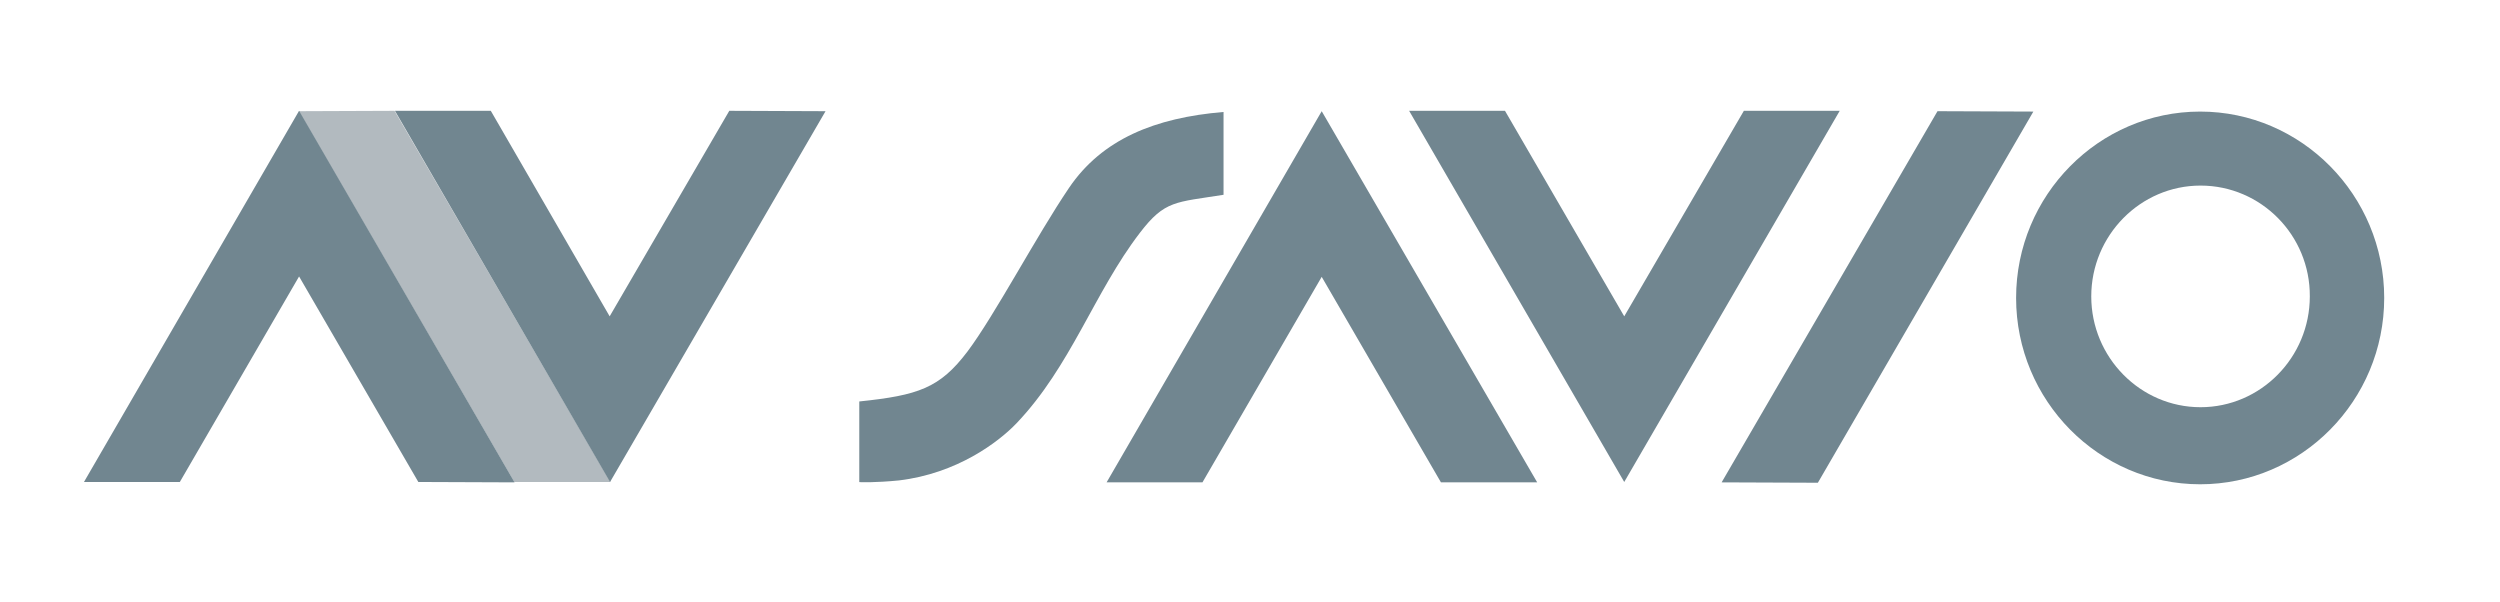
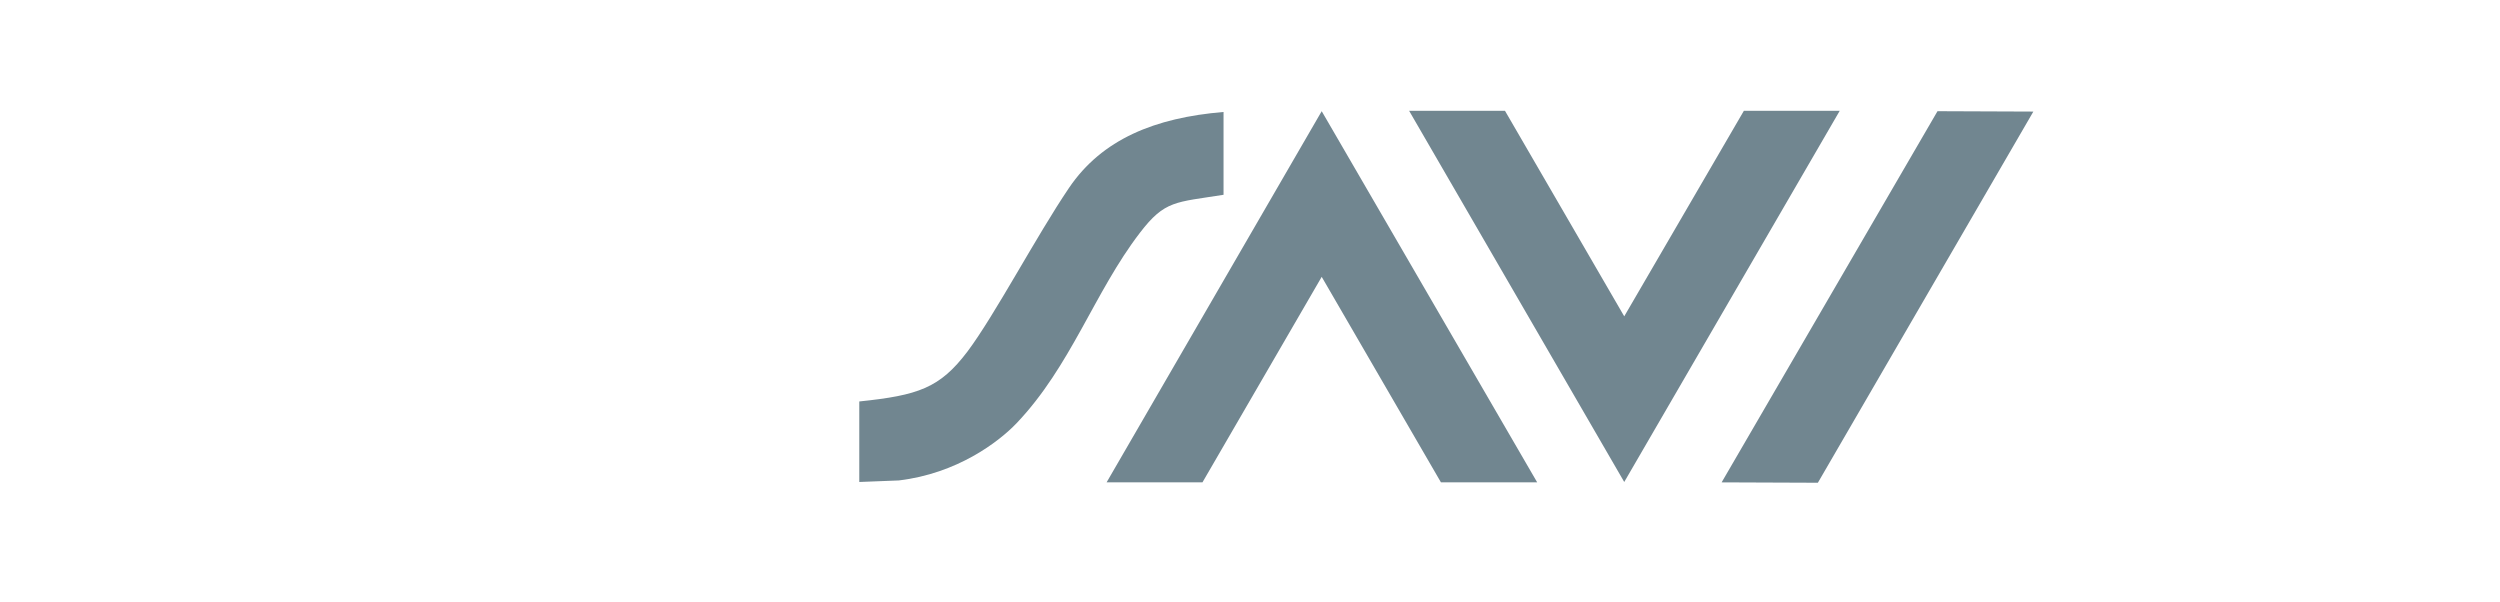
<svg xmlns="http://www.w3.org/2000/svg" xml:space="preserve" style="enable-background:new 0 0 652 157;" viewBox="0 0 652 157" y="0px" x="0px" id="layer">
  <style type="text/css">	.st0{fill:#B2BABF;}	.st1{fill:#718690;}</style>
-   <polygon points="77.9,29 134.1,125.7 159.2,125.7 102.9,28.9" class="st0" />
  <polygon points="449,125.8 474.1,125.9 530.3,29.1 505.3,29" class="st1" />
  <g>
-     <path d="M224.1,125.7v-21c15.4-1.6,21-3.5,28.2-13c7.2-9.6,17.9-30,26.5-42.7c8.6-12.7,22.4-18.3,40.3-19.8v21.6  c-12.5,2-15.3,1.4-21.8,9.9c-11.9,15.5-18,34.8-32.2,49.7c-4.7,4.9-15.5,13.1-30.7,14.9C228.3,125.9,223.9,125.8,224.1,125.7" class="st1" />
+     <path d="M224.1,125.7v-21c15.4-1.6,21-3.5,28.2-13c7.2-9.6,17.9-30,26.5-42.7c8.6-12.7,22.4-18.3,40.3-19.8v21.6  c-12.5,2-15.3,1.4-21.8,9.9c-11.9,15.5-18,34.8-32.2,49.7c-4.7,4.9-15.5,13.1-30.7,14.9" class="st1" />
    <polygon points="288.6,125.8 313.6,125.8 344.7,72.2 375.8,125.8 400.9,125.8 344.7,29" class="st1" />
    <polygon points="423.6,82.5 392.5,28.9 367.5,28.9 423.6,125.7 479.8,28.9 454.8,28.9" class="st1" />
  </g>
-   <path d="M573.9,48.4c-15.7,0-28.5,13-28.5,28.9s12.8,28.9,28.5,28.9s28.5-13,28.5-28.9 C602.5,61.4,589.7,48.4,573.9,48.4 M573.8,29.1c26.4,0,48,21.8,48,48.6s-21.6,48.6-48,48.6s-48-21.8-48-48.6S547.4,29.1,573.8,29.1" class="st1" />
-   <polygon points="78,28.9 21.9,125.7 46.9,125.7 78,72.1 109.1,125.7 134.2,125.8" class="st1" />
-   <polygon points="159,82.5 128,28.9 103,28.9 159.1,125.7 215.3,29 190.2,28.9" class="st1" />
</svg>